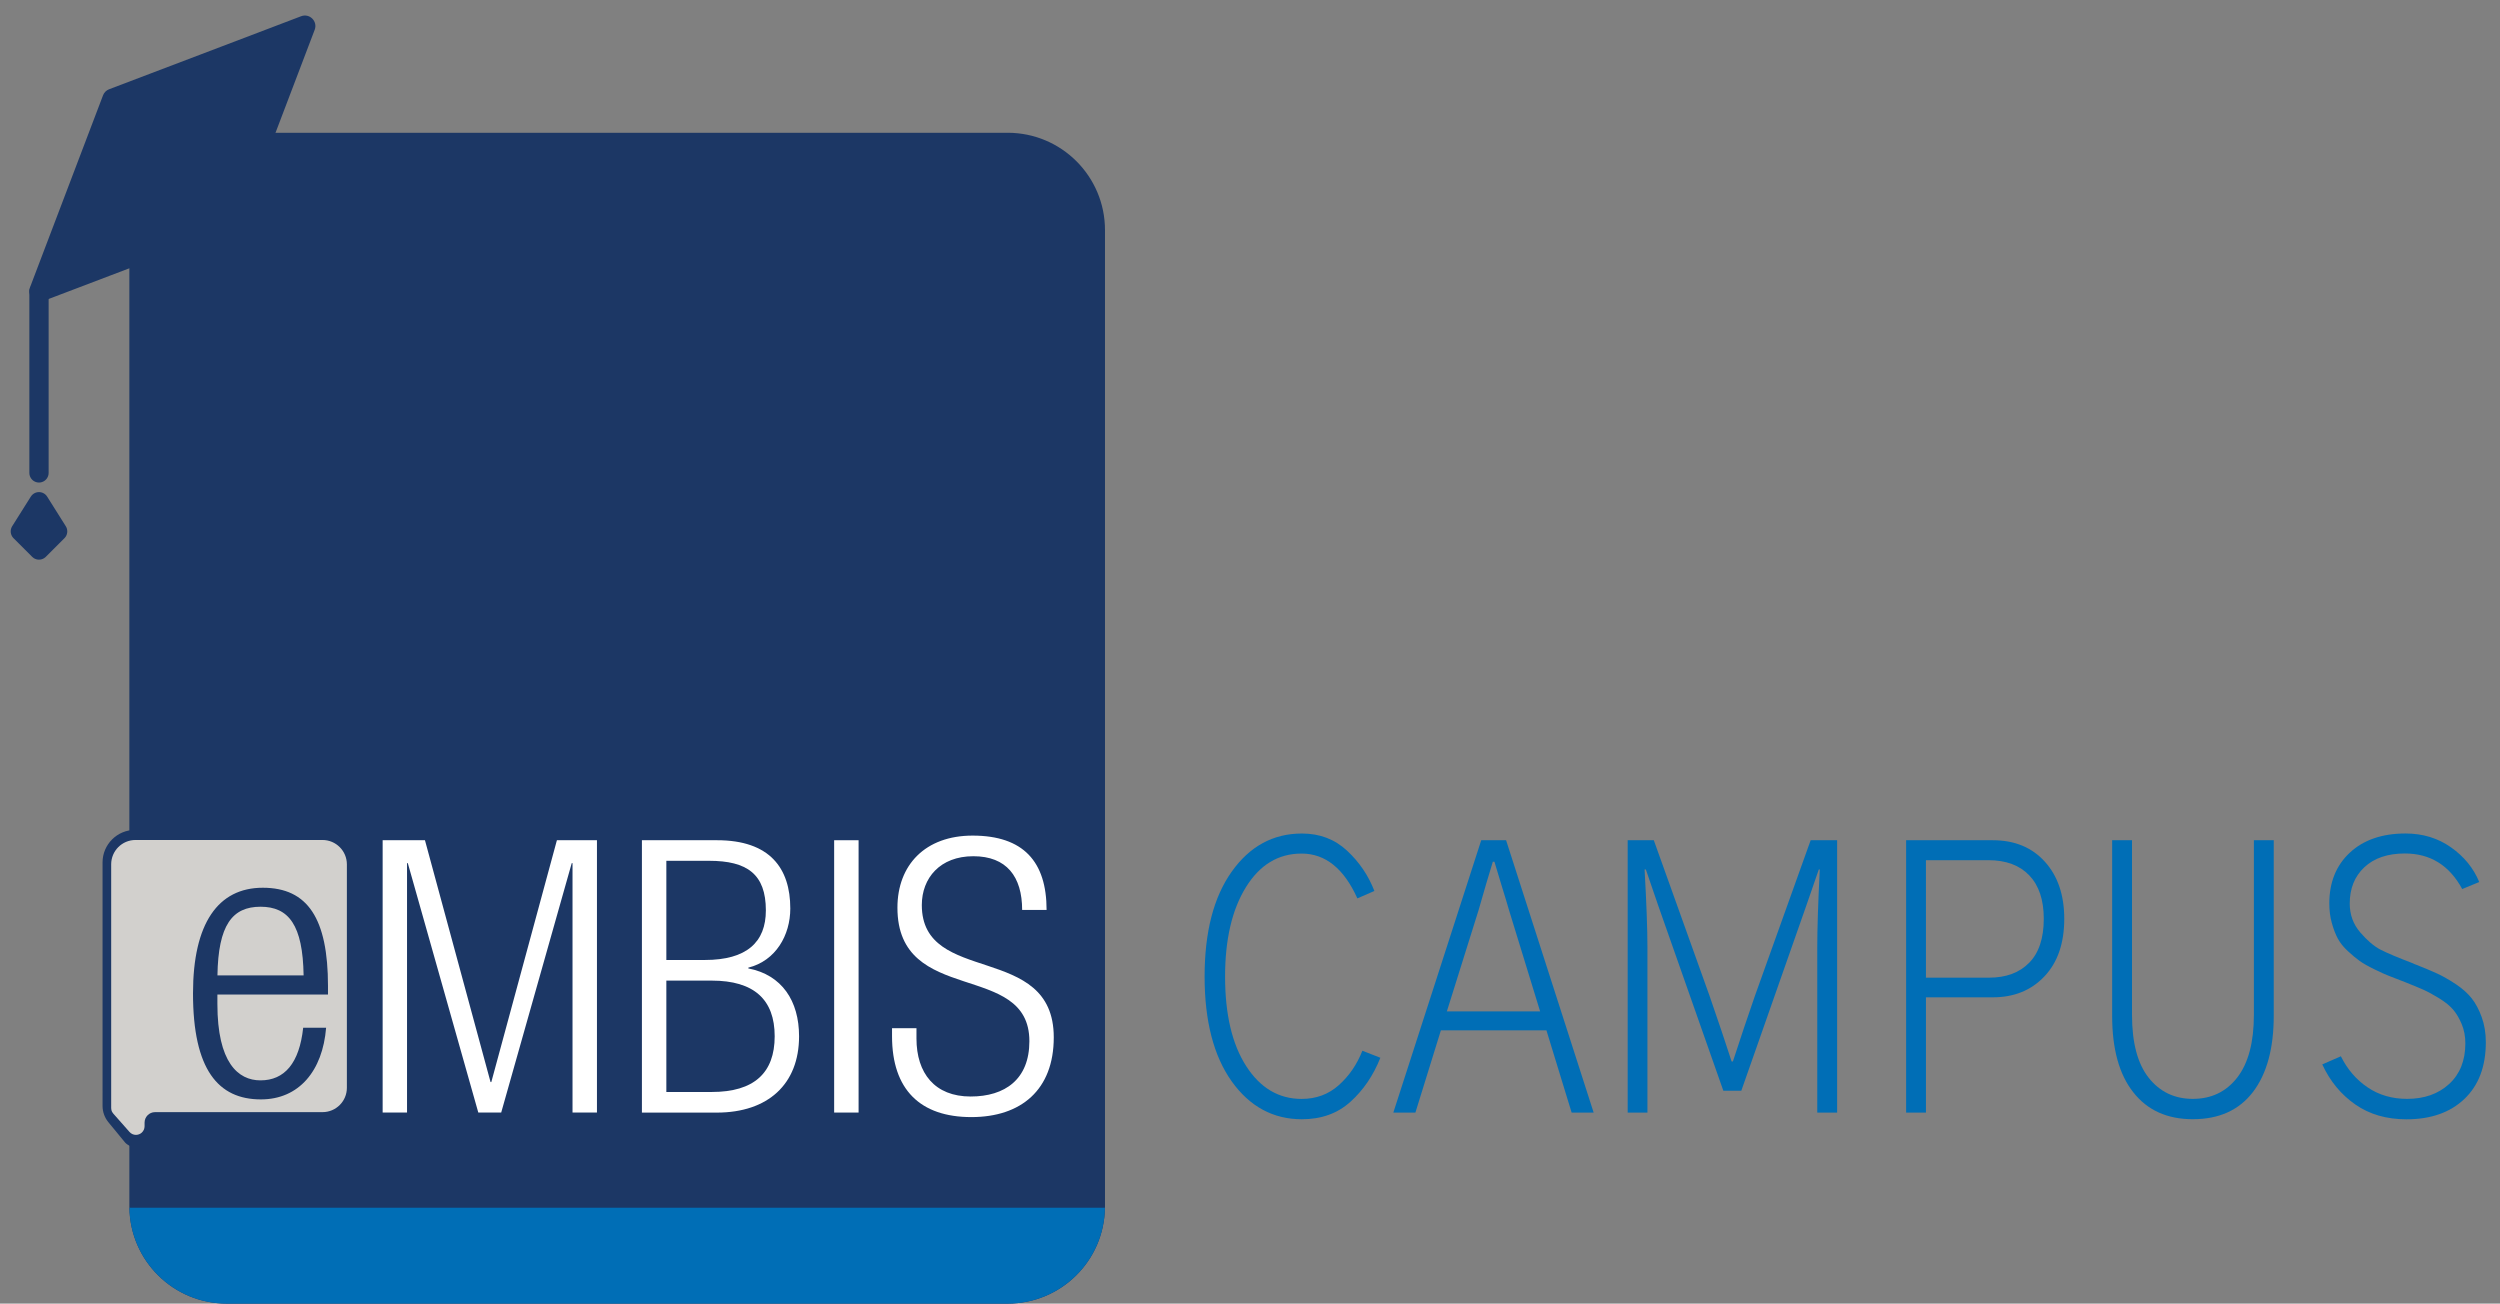
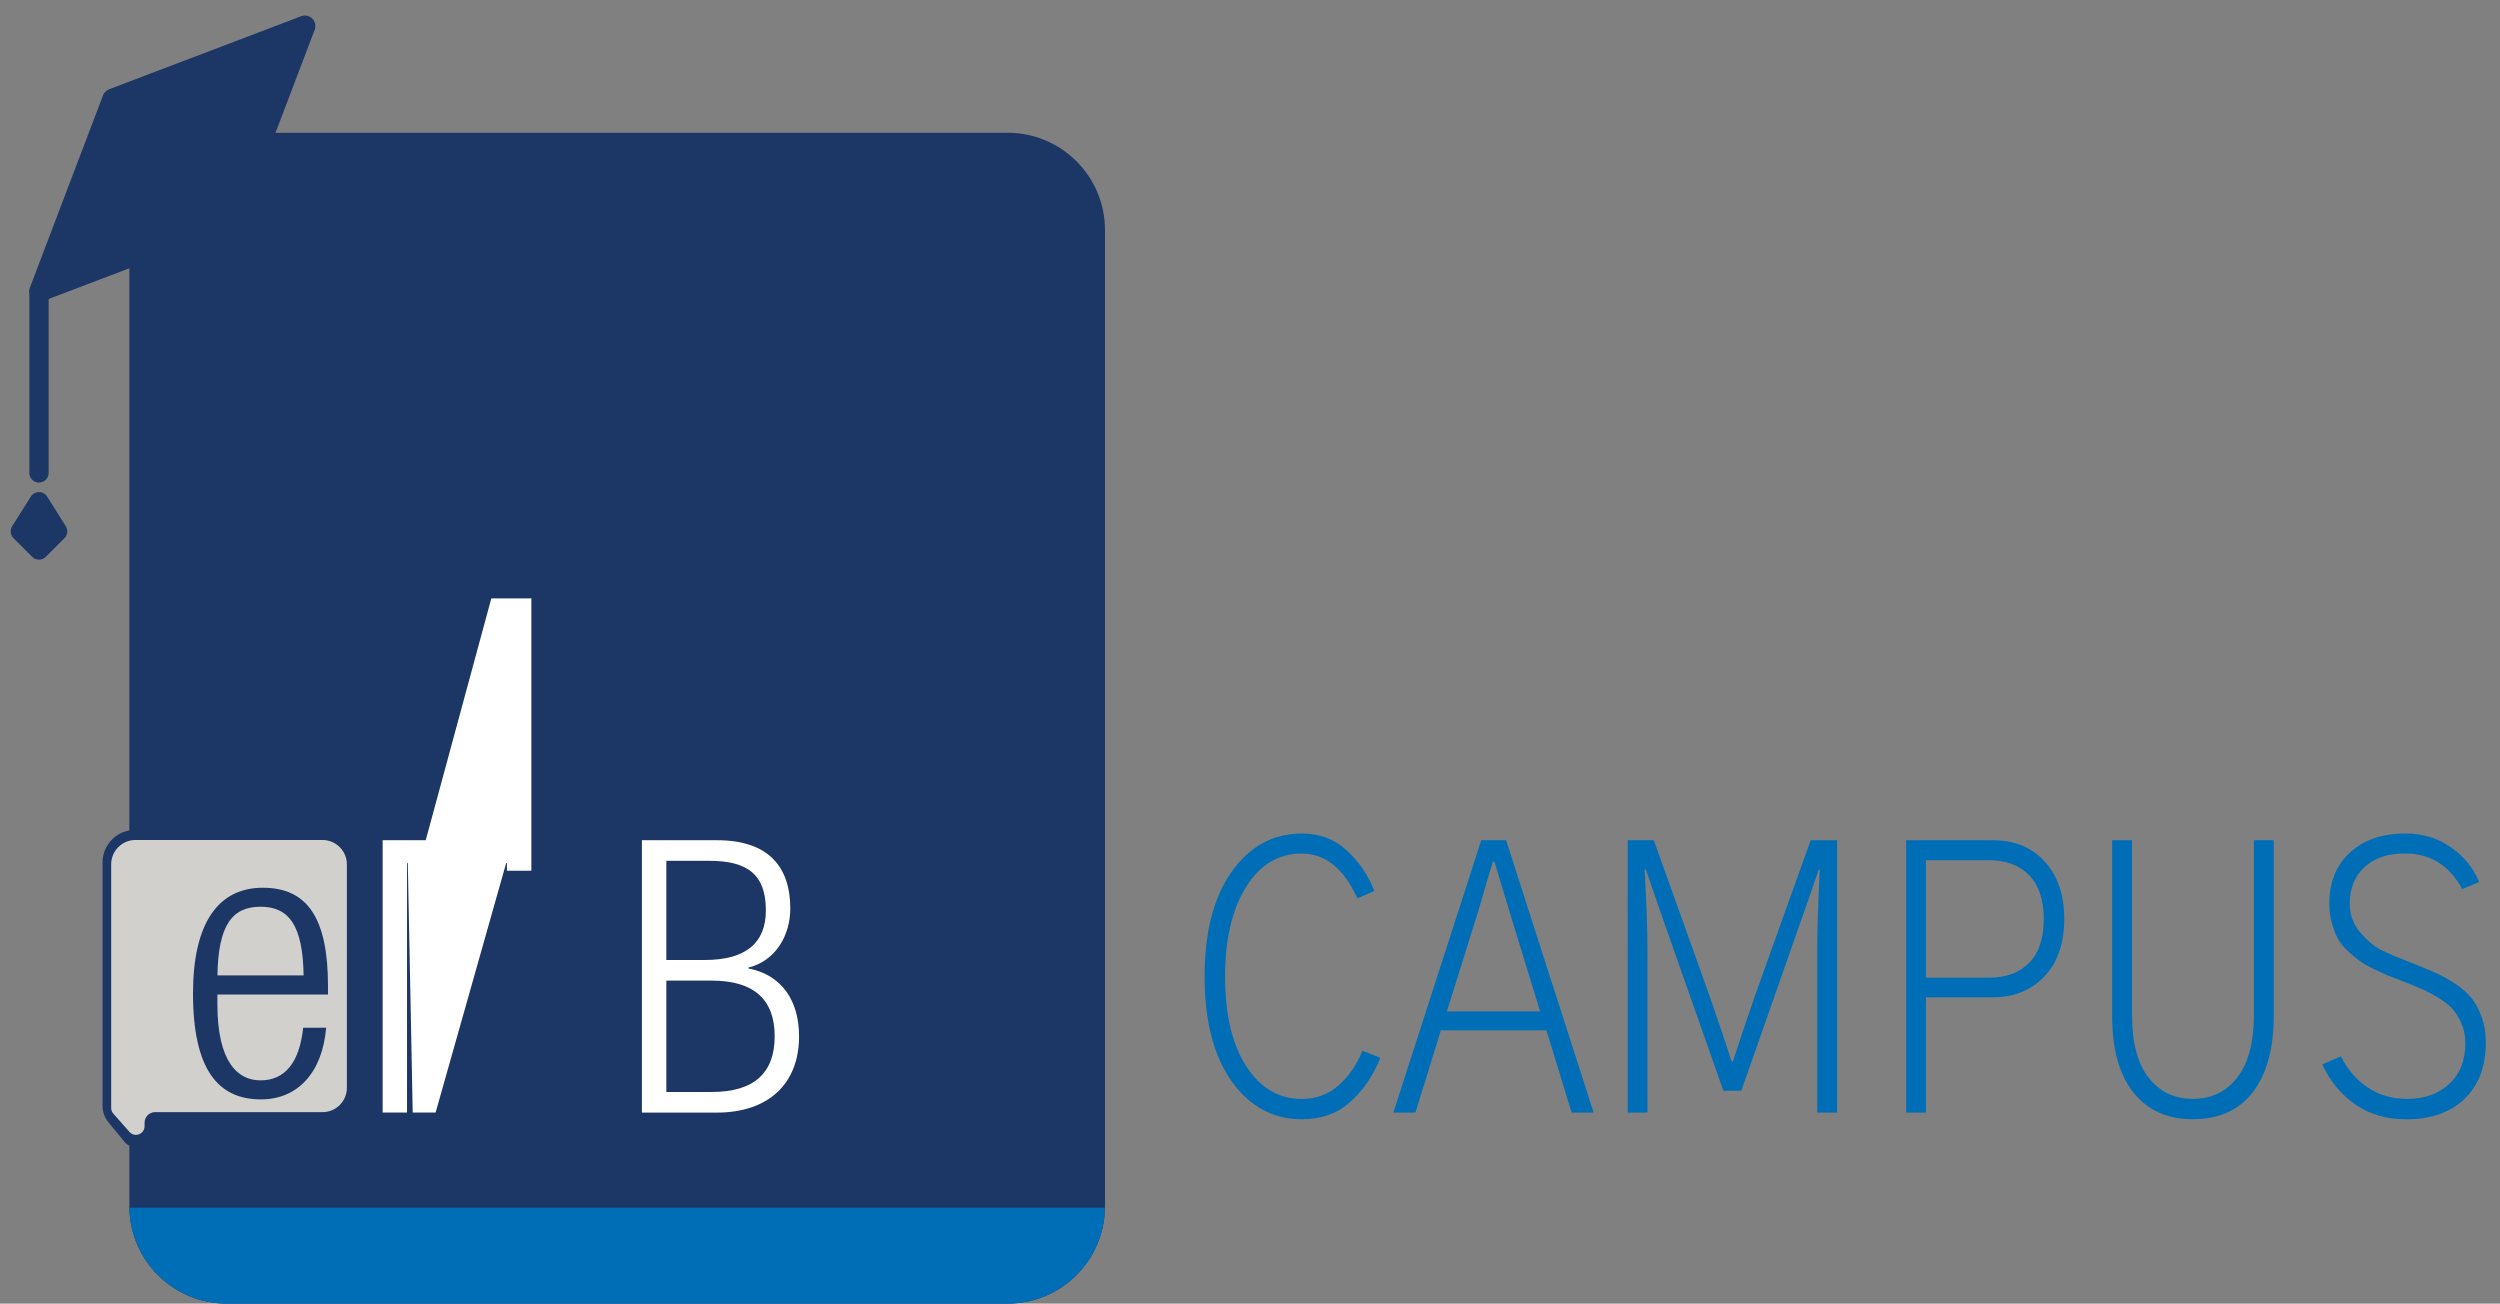
<svg xmlns="http://www.w3.org/2000/svg" width="518.76" height="270.5" version="1.1" x="0px" y="0px" viewBox="0 0 518.76 270.5">
  <rect x="0" y="0" width="518.76" height="270.5" fill="#808080" stroke="none" />
  <style type="text/css">
        .st0 {
            fill: #1C3765;
        }

        .st1 {
            fill: #FFFFFF;
        }

        .st2 {
            fill: #006EB6;
        }

        .st3 {
            fill: #1C3765;
            stroke: #1C3765;
            stroke-width: 4;
            stroke-linecap: round;
            stroke-linejoin: round;
            stroke-miterlimit: 10;
        }

        .st4 {
            fill: #D2D0CD;
        }
    </style>
  <path class="st0" d="M229.29,47.75V250.3c0,0.1,0,0.21-0.01,0.31c-0.16,11.02-9.13,19.89-20.19,19.89H47.04  c-11.06,0-20.03-8.87-20.19-19.89c-0.01-0.1-0.01-0.21-0.01-0.31V47.75c0-11.16,9.04-20.2,20.2-20.2h162.05  C220.25,27.55,229.29,36.59,229.29,47.75z" />
  <g>
-     <path class="st1" d="M79.4,174.35h8.78l13.61,50.18h0.16l13.61-50.18h8.31v56.51h-5.07V179.1h-0.16l-14.64,51.76h-4.75L84.62,179.1   h-0.16v51.76H79.4V174.35z" />
+     <path class="st1" d="M79.4,174.35h8.78h0.16l13.61-50.18h8.31v56.51h-5.07V179.1h-0.16l-14.64,51.76h-4.75L84.62,179.1   h-0.16v51.76H79.4V174.35z" />
    <path class="st1" d="M133.2,174.35h15.59c10.92,0,15.2,5.78,15.2,14.17c0,5.54-3.01,10.84-8.71,12.27v0.16   c6.97,1.34,10.53,6.73,10.53,14.09c0,9.89-6.41,15.83-17.1,15.83H133.2V174.35z M138.27,199.2h7.99c8.71,0,12.66-3.72,12.66-10.29   c0-7.52-3.88-10.29-11.79-10.29h-8.86V199.2z M138.27,226.59h9.42c8.79,0,13.06-3.96,13.06-11.56c0-7.6-4.27-11.55-13.06-11.55   h-9.42V226.59z" />
-     <path class="st1" d="M173.09,174.35h5.07v56.51h-5.07V174.35z" />
-     <path class="st1" d="M212.1,188.83c0-6.96-3.25-11.16-10.13-11.16c-6.89,0-10.69,4.51-10.69,10.13c0,16.86,27.38,7.6,27.38,27.46   c0,10.92-6.81,16.54-17.1,16.54c-10.6,0-16.46-5.7-16.46-16.78v-1.66h5.07v2.14c0,7.2,3.8,12.03,11.24,12.03   c7.12,0,12.19-3.56,12.19-11.48c0-16.78-27.38-7.2-27.38-27.7c0-8.87,5.78-14.96,15.59-14.96c10.53,0,15.36,5.38,15.36,15.43H212.1   z" />
  </g>
  <g>
-     <path class="st0" d="M67.51,213.2c-0.71,8.94-5.62,14.88-13.53,14.88c-8.86,0-14.09-6.17-14.09-22c0-14.56,5.22-21.92,14.48-21.92   c9.34,0,13.53,6.41,13.53,20.42v1.74H44.96v1.98c0,12.11,4.27,15.83,8.94,15.83c4.99,0,8.07-3.56,8.86-10.92H67.51z M62.85,202.36   c-0.16-10.45-3.09-14.25-8.94-14.25c-5.86,0-8.78,3.8-8.94,14.25H62.85z" />
-   </g>
+     </g>
  <g>
    <path class="st2" d="M249.96,202.64c0-9.23,1.87-16.48,5.62-21.76c3.75-5.28,8.6-7.92,14.58-7.92c3.7,0,6.83,1.19,9.38,3.58   c2.55,2.38,4.43,5.17,5.65,8.34l-3.53,1.54c-2.79-6.2-6.65-9.3-11.57-9.3c-4.84,0-8.69,2.33-11.57,7   c-2.88,4.67-4.31,10.84-4.31,18.53c0,7.84,1.46,14.03,4.38,18.57c2.92,4.54,6.75,6.81,11.5,6.81c3.01,0,5.58-0.95,7.71-2.85   c2.13-1.9,3.77-4.28,4.9-7.15l3.73,1.46c-1.44,3.64-3.5,6.68-6.18,9.11c-2.68,2.43-6.05,3.65-10.1,3.65   c-5.97,0-10.83-2.63-14.58-7.88C251.84,219.11,249.96,211.87,249.96,202.64z" />
    <path class="st2" d="M289.12,230.87l18.24-56.52h5.16l18.17,56.52h-4.57l-5.23-17.07h-21.9l-5.29,17.07H289.12z M300.23,209.87   h19.35l-6.47-21.07c-0.3-1.08-0.82-2.78-1.54-5.11c-0.72-2.33-1.21-3.96-1.47-4.88h-0.33c-0.22,0.67-0.69,2.22-1.4,4.65   c-0.72,2.44-1.23,4.22-1.54,5.34L300.23,209.87z" />
    <path class="st2" d="M337.75,230.87v-56.52h5.42l11.57,32.3c0.65,1.85,1.49,4.31,2.52,7.38c1.02,3.08,1.71,5.15,2.06,6.23h0.26   c1.57-4.82,3.09-9.35,4.57-13.61l11.57-32.3h5.49v56.52h-4.12v-34.3c0-3.79,0.17-9.18,0.52-16.15h-0.2l-2.61,7.54l-13.47,38.37   h-3.73l-13.47-38.3l-2.61-7.61h-0.26c0.39,7.02,0.59,12.41,0.59,16.15v34.3H337.75z" />
    <path class="st2" d="M395.53,230.87v-56.52h17.97c4.53,0,8.14,1.49,10.82,4.46c2.68,2.97,4.02,6.92,4.02,11.84   c0,5.08-1.37,9.06-4.12,11.96c-2.74,2.9-6.32,4.34-10.72,4.34h-13.86v23.92H395.53z M399.65,202.87h13.07   c3.53,0,6.31-1.02,8.33-3.08c2.03-2.05,3.04-5.1,3.04-9.15c0-3.9-1-6.89-3.01-9c-2.01-2.1-4.84-3.15-8.5-3.15h-12.94V202.87z" />
    <path class="st2" d="M438.28,210.8v-36.45h4.12v36.22c0,5.79,1.15,10.15,3.46,13.07s5.36,4.38,9.15,4.38   c3.88,0,6.96-1.49,9.25-4.46c2.29-2.97,3.43-7.31,3.43-13v-36.22h4.12v36.45c0,6.77-1.44,12.03-4.31,15.8   c-2.88,3.77-7.04,5.65-12.48,5.65c-5.32,0-9.43-1.86-12.35-5.58C439.74,222.96,438.28,217.67,438.28,210.8z" />
    <path class="st2" d="M481.88,220.87l3.86-1.69c1.35,2.72,3.2,4.87,5.56,6.46c2.35,1.59,5.08,2.38,8.17,2.38   c3.57,0,6.48-1.02,8.73-3.08c2.24-2.05,3.37-4.87,3.37-8.46c0-1.43-0.25-2.76-0.75-3.96c-0.5-1.2-1.09-2.2-1.77-3   c-0.67-0.79-1.63-1.58-2.88-2.35s-2.35-1.37-3.33-1.81c-0.98-0.43-2.26-0.96-3.82-1.58c-1.44-0.56-2.53-0.99-3.27-1.27   c-0.74-0.28-1.77-0.74-3.07-1.38c-1.31-0.64-2.32-1.22-3.04-1.73c-0.72-0.51-1.53-1.19-2.45-2.04c-0.92-0.85-1.61-1.72-2.09-2.61   c-0.48-0.9-0.89-1.97-1.24-3.23c-0.35-1.26-0.52-2.6-0.52-4.04c0-4.41,1.43-7.93,4.28-10.57c2.85-2.64,6.7-3.96,11.54-3.96   c3.57,0,6.72,0.96,9.44,2.88c2.72,1.92,4.67,4.32,5.85,7.19l-3.53,1.46c-2.66-4.92-6.62-7.38-11.9-7.38c-3.57,0-6.37,0.95-8.4,2.85   c-2.03,1.9-3.04,4.41-3.04,7.54c0,2.31,0.73,4.31,2.19,6c1.46,1.69,2.86,2.88,4.22,3.58c1.35,0.69,3.57,1.63,6.67,2.81   c0.3,0.15,0.54,0.26,0.72,0.31c1.7,0.67,3.14,1.27,4.31,1.81c1.18,0.54,2.46,1.27,3.86,2.19c1.39,0.92,2.5,1.91,3.33,2.96   c0.83,1.05,1.53,2.36,2.09,3.92c0.56,1.56,0.85,3.29,0.85,5.19c0,5.03-1.48,8.95-4.44,11.77c-2.96,2.82-6.97,4.23-12.03,4.23   c-4.14,0-7.68-1.03-10.62-3.08C485.77,227.12,483.49,224.36,481.88,220.87z" />
  </g>
  <g>
    <path class="st0" d="M65.3,6.18l-7.65,20.11l-3.9,10.26l-3.6,9.47c-0.23,0.58-0.69,1.04-1.27,1.27l-13.04,4.96l-13.18,5.01   L9.04,62.44c-0.32,0.12-0.64,0.16-0.95,0.13c-1.36-0.1-2.41-1.51-1.86-2.95l3.76-9.89l11.39-29.95c0.22-0.58,0.68-1.04,1.26-1.26   L46.11,9.6l16.37-6.23C64.24,2.7,65.97,4.42,65.3,6.18z" />
    <g>
      <line class="st3" x1="8.09" y1="60.54" x2="8.09" y2="98.13" />
      <polygon class="st3" points="11.96,110.26 8.09,114.13 4.22,110.26 8.09,104.11   " />
    </g>
  </g>
  <path class="st2" d="M229.28,250.61c-0.16,11.02-9.13,19.89-20.19,19.89H47.04c-11.06,0-20.03-8.87-20.19-19.89H229.28z" />
  <g>
    <path class="st0" d="M67.02,172.21H28.03c-3.73,0-6.75,3.02-6.75,6.75v47.46c0,0.08,0.01,0.16,0.01,0.24c0,0,0,0,0,0   c-0.01-0.01-0.01,0-0.01,0v2.83c0,1.23,0.43,2.41,1.2,3.36l3.53,4.29c0.64,0.62,1.5,0.96,2.43,0.96c0.84,0,1.65-0.26,2.25-0.75   c0.66-0.54,1.04-1.26,1.04-2.06v-1.03c0-0.6,0.49-1.09,1.09-1.09h34.2c3.73,0,6.75-3.02,6.75-6.75v-47.46   C73.77,175.23,70.75,172.21,67.02,172.21z" />
    <path class="st4" d="M66.92,174.3h-38.8c-2.79,0-5.05,2.26-5.05,5.05v50.57c0,0.29,0.07,0.59,0.22,0.85   c0.06,0.11,0.14,0.22,0.23,0.32l3.35,3.79c0.35,0.39,0.82,0.61,1.33,0.61c0.46,0,0.9-0.17,1.23-0.48c0.36-0.34,0.57-0.8,0.57-1.31   v-0.75c0-1.2,0.97-2.18,2.18-2.18h34.75c2.79,0,5.05-2.26,5.05-5.05v-46.36C71.98,176.57,69.71,174.3,66.92,174.3z" />
    <g>
      <path class="st0" d="M67.67,213.25c-0.71,8.94-5.62,14.88-13.53,14.88c-8.86,0-14.09-6.17-14.09-22    c0-14.56,5.22-21.92,14.48-21.92c9.34,0,13.53,6.41,13.53,20.42v1.74H45.11v1.98c0,12.11,4.27,15.83,8.94,15.83    c4.99,0,8.07-3.56,8.86-10.92H67.67z M63,202.4c-0.16-10.45-3.09-14.25-8.94-14.25c-5.86,0-8.78,3.8-8.94,14.25H63z" />
    </g>
  </g>
</svg>